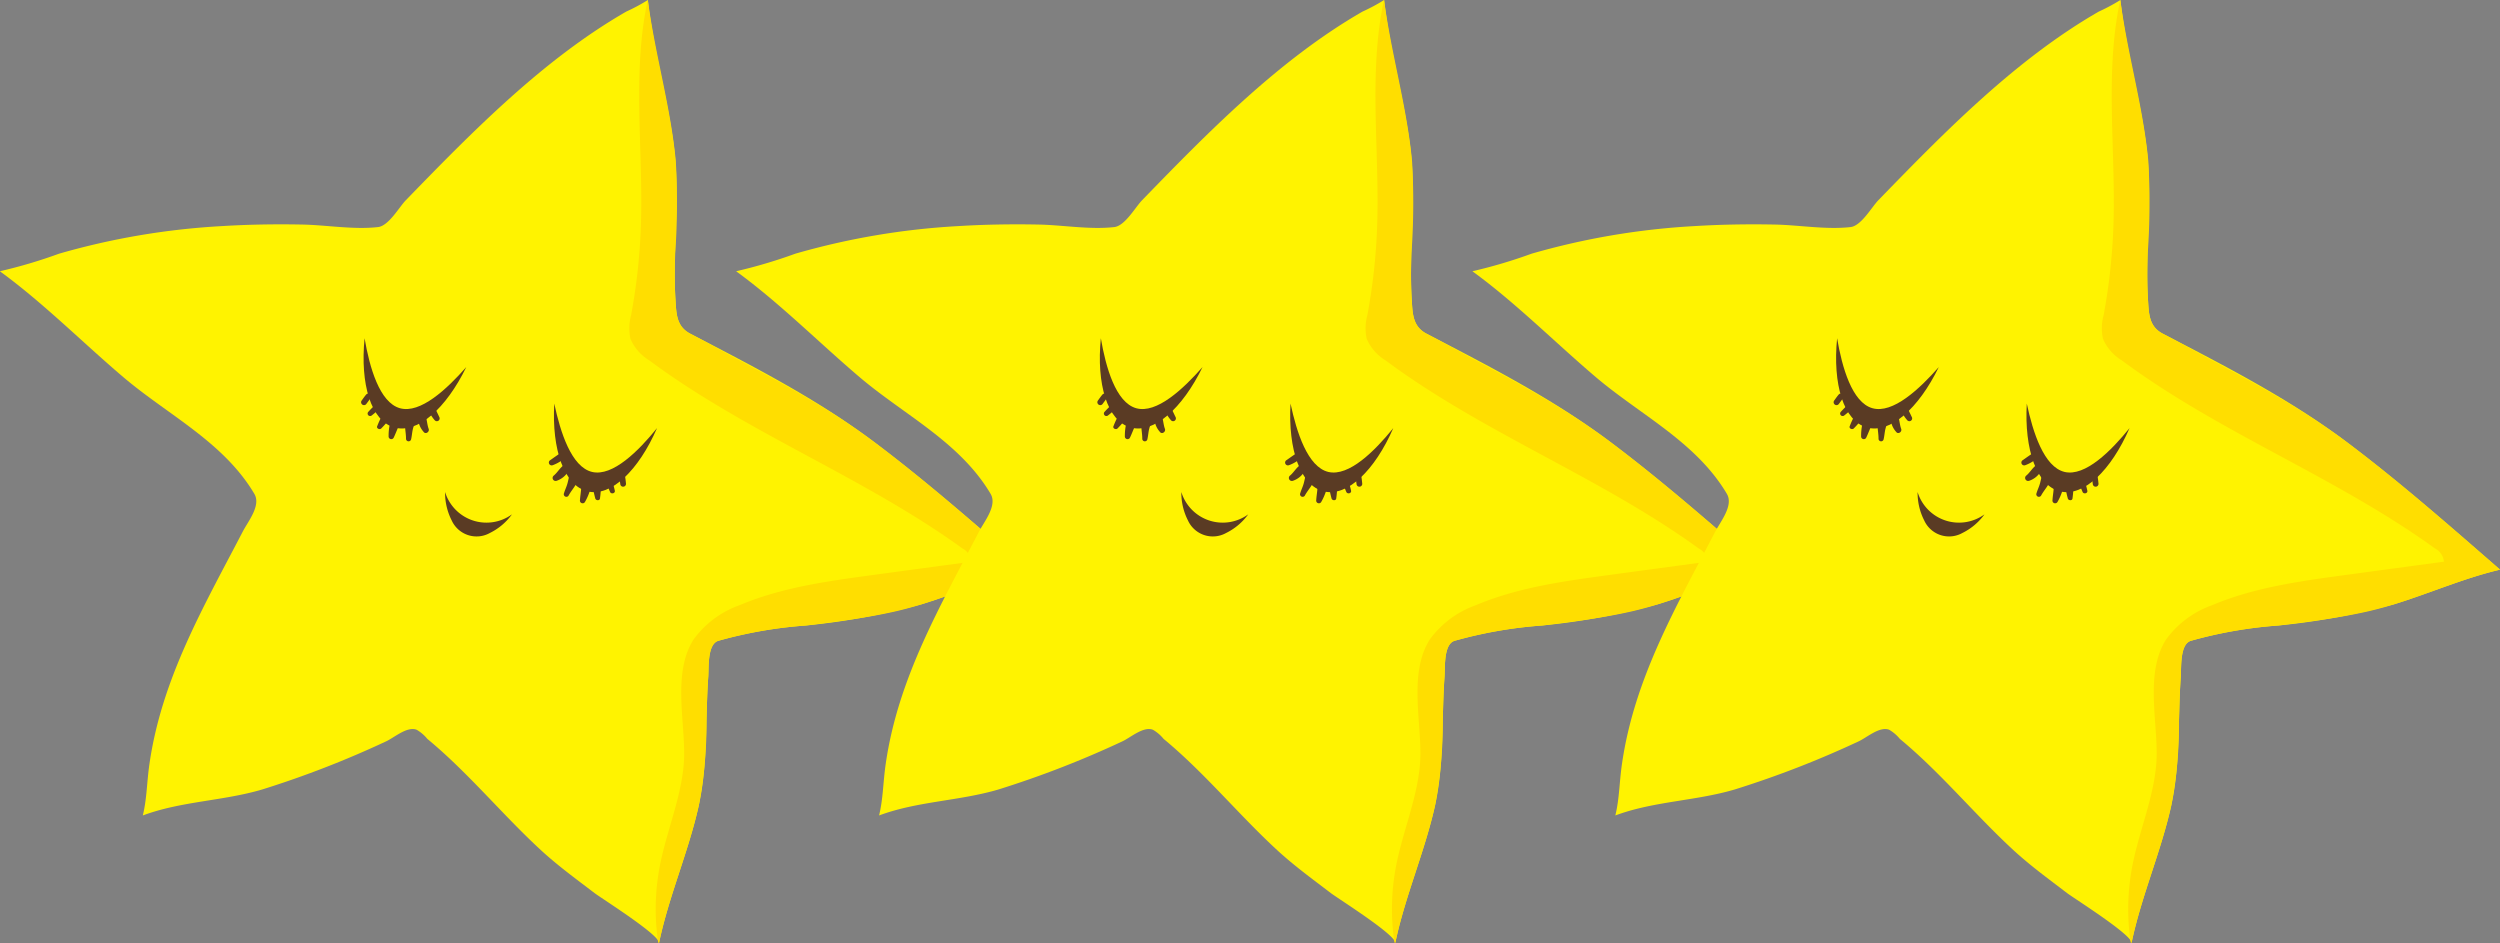
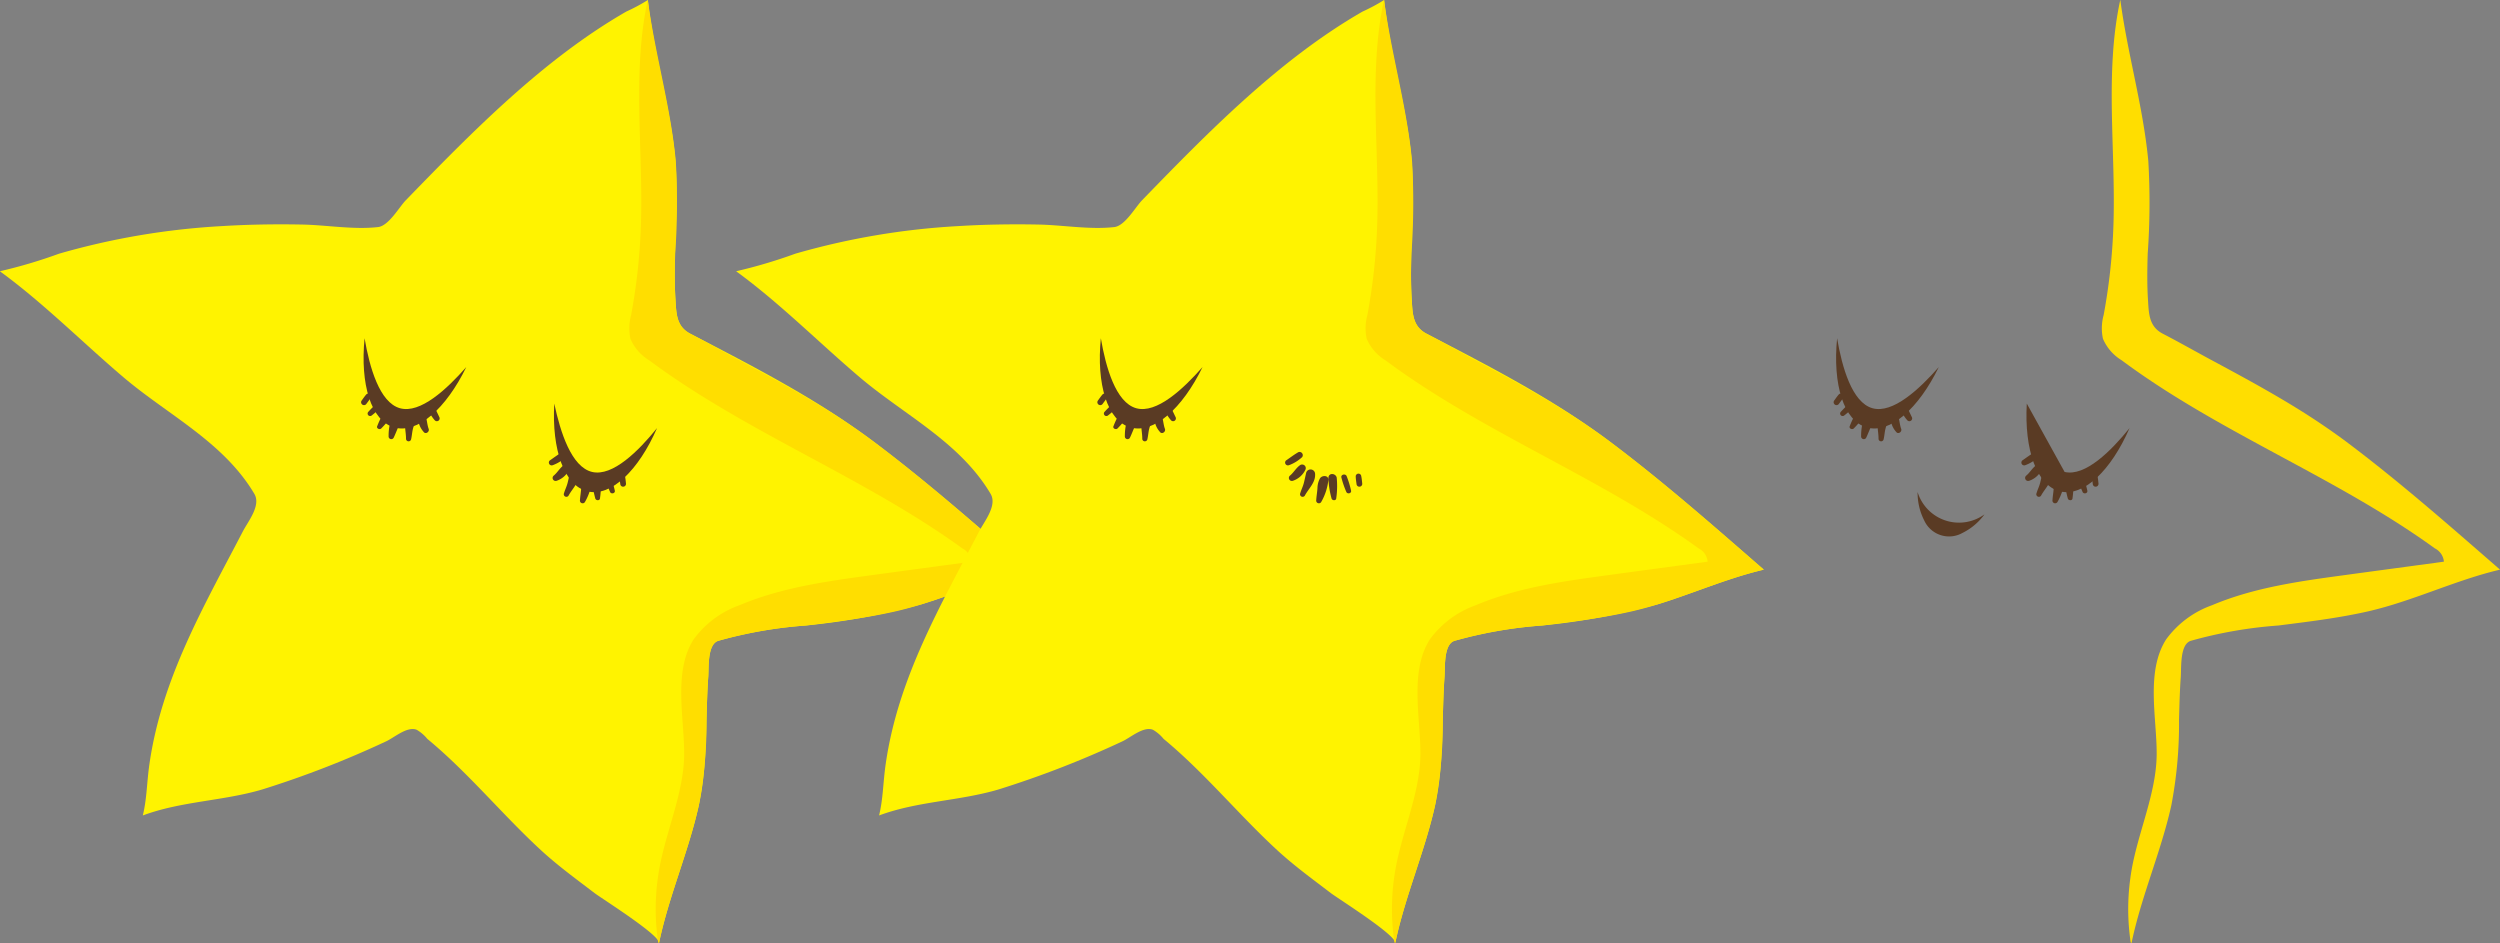
<svg xmlns="http://www.w3.org/2000/svg" id="deco_greeting01.svg" width="237.688" height="89.69" viewBox="0 0 237.688 89.69">
  <rect x="0" y="0" width="237.688" height="89.69" fill="#808080" stroke="none" />
  <defs>
    <style>
      .cls-1 {
        fill: #fff300;
      }

      .cls-1, .cls-2, .cls-3 {
        fill-rule: evenodd;
      }

      .cls-2 {
        fill: #5a3b24;
      }

      .cls-3 {
        fill: #ffde00;
      }
    </style>
  </defs>
  <g id="deco">
    <path id="parts" class="cls-1" d="M495.717,7616.45c0.152-.73-5.431-4.23-6.141-4.77-1.78-1.36-3.6-2.68-5.247-4.22-3.645-3.39-6.8-7.26-10.638-10.43a3.7,3.7,0,0,0-1.019-.87c-0.913-.35-2.147.77-2.933,1.12a93.558,93.558,0,0,1-11.748,4.56c-3.721,1.1-7.7,1.11-11.351,2.47,0.393-1.6.379-3.19,0.637-4.94,1.18-8.12,5.153-14.91,8.866-22.05,0.5-.97,1.759-2.48,1.1-3.59-2.928-4.94-8.233-7.5-12.474-11.11-3.882-3.3-7.585-7.04-11.718-10.05a47.955,47.955,0,0,0,5.626-1.67,69.569,69.569,0,0,1,15.427-2.62c2.569-.16,5.144-0.2,7.716-0.15,2.349,0.05,4.839.5,7.177,0.24,1.016-.11,1.994-1.87,2.637-2.54,6.266-6.46,13.058-13.4,20.973-17.95a17.824,17.824,0,0,0,2.052-1.1c0.519,4.65,1.845,9.17,2.46,13.8,0.652,4.92-.136,9.8.168,14.72,0.081,1.33.1,2.53,1.414,3.21,5.942,3.08,12.036,6.21,17.4,10.24,5.091,3.82,9.849,8.01,14.652,12.19-3.444.81-6.69,2.25-10.064,3.29a66.279,66.279,0,0,1-11.01,2.02,41.7,41.7,0,0,0-8.341,1.46c-1.033.35-.875,2.52-0.939,3.43-0.288,4.07-.012,8.2-0.895,12.2C498.536,7607.73,496.626,7612.05,495.717,7616.45Z" transform="translate(-433.062 -7526.78)" />
    <path id="parts-2" data-name="parts" class="cls-2" d="M471.081,7565.59c-1.943-.55-2.887-3.9-3.356-6.65-0.431,4.36.606,7.85,2.82,8.48s4.928-1.8,6.848-5.74C475.552,7563.77,473.024,7566.14,471.081,7565.59Z" transform="translate(-433.062 -7526.78)" />
    <path id="parts-3" data-name="parts" class="cls-2" d="M489.354,7571.65c1.964,0.46,4.424-2,6.176-4.17-1.754,4.02-4.365,6.56-6.6,6.02s-3.42-3.98-3.171-8.35C486.339,7567.88,487.39,7571.18,489.354,7571.65Z" transform="translate(-433.062 -7526.78)" />
-     <path id="parts-4" data-name="parts" class="cls-2" d="M475.378,7573.56a4.116,4.116,0,0,0,6.361,2.12,5.717,5.717,0,0,1-2.116,1.78,2.595,2.595,0,0,1-3.616-1.2A5.781,5.781,0,0,1,475.378,7573.56Z" transform="translate(-433.062 -7526.78)" />
    <path id="parts-5" data-name="parts" class="cls-2" d="M471.206,7566.41c0.006-.37-0.536-0.71-0.764-0.3a5.332,5.332,0,0,0-.434,2.15,0.256,0.256,0,0,0,.494.11c0.175-.36.3-0.73,0.478-1.09A2.016,2.016,0,0,0,471.206,7566.41Zm1.129,1.09c0.081-.3.175-0.6,0.265-0.9a0.432,0.432,0,0,0-.747-0.41c-0.5.69-.187,1.51-0.189,2.29a0.245,0.245,0,0,0,.487.05C472.231,7568.19,472.242,7567.84,472.335,7567.5Zm1.138-1.28a0.347,0.347,0,0,0-.658.1,2.058,2.058,0,0,0,.523,1.52c0.186,0.27.586,0,.479-0.29C473.655,7567.12,473.672,7566.64,473.473,7566.22Zm1.369,0.24c-0.2-.42-0.391-0.85-0.63-1.25a0.307,0.307,0,0,0-.542.23,3.574,3.574,0,0,0,.721,1.29A0.266,0.266,0,0,0,474.842,7566.46Zm-4.986-.92a8.084,8.084,0,0,0-.923,1.74c-0.127.23,0.247,0.41,0.4,0.21a7.807,7.807,0,0,0,1.213-1.57A0.4,0.4,0,0,0,469.856,7565.54Zm-0.755-.58a9.587,9.587,0,0,0-1.044,1,0.238,0.238,0,0,0,.334.33,9.858,9.858,0,0,0,1.079-.97C469.673,7565.1,469.323,7564.78,469.1,7564.96Zm-1.206-.69c-0.166.19-.307,0.4-0.454,0.6a0.275,0.275,0,0,0,.439.33c0.151-.21.307-0.4,0.438-0.62A0.263,0.263,0,0,0,467.9,7564.27Z" transform="translate(-433.062 -7526.78)" />
    <path id="parts-6" data-name="parts" class="cls-2" d="M492.042,7572.85c-0.034-.25-0.074-0.5-0.084-0.75a0.263,0.263,0,0,1,.521-0.07c0.053,0.25.075,0.5,0.1,0.75A0.273,0.273,0,0,1,492.042,7572.85Zm-0.979.7a8.778,8.778,0,0,1-.468-1.37c-0.073-.29.39-0.4,0.5-0.13a8.739,8.739,0,0,1,.421,1.38C491.572,7573.69,491.164,7573.79,491.063,7573.55Zm-1.411.59a8,8,0,0,1-.29-1.96c0.05-.48.689-0.4,0.787,0a8.234,8.234,0,0,1-.042,1.97C490.1,7574.41,489.688,7574.39,489.652,7574.14Zm-1.45.2c0.022-.4.1-0.79,0.119-1.19a2.031,2.031,0,0,1,.227-0.87c0.174-.32.811-0.35,0.812,0.11a5.33,5.33,0,0,1-.669,2.09A0.258,0.258,0,0,1,488.2,7574.34Zm-1.517-.67c0.1-.34.258-0.64,0.345-0.99,0.076-.3.139-0.61,0.208-0.91a0.432,0.432,0,0,1,.851,0c0.094,0.85-.574,1.41-0.954,2.1A0.246,0.246,0,0,1,486.685,7573.67Zm-0.7-1.18a0.286,0.286,0,0,1-.279-0.49c0.352-.29.574-0.72,0.952-0.99a0.346,0.346,0,0,1,.525.41A2.044,2.044,0,0,1,485.989,7572.49Zm-0.378-1.48a0.268,0.268,0,0,1-.262-0.46c0.382-.26.758-0.55,1.16-0.78a0.308,0.308,0,0,1,.359.47A3.772,3.772,0,0,1,485.611,7571.01Z" transform="translate(-433.062 -7526.78)" />
    <path id="parts-7" data-name="parts" class="cls-3" d="M516.1,7568.75c-1.538-1.14-3.129-2.21-4.754-3.21-2.759-1.7-5.615-3.23-8.461-4.76-1.392-.76-2.783-1.54-4.188-2.27-1.315-.68-1.333-1.88-1.414-3.21-0.094-1.46-.071-2.93-0.027-4.41a68.209,68.209,0,0,0,.058-8.79c-0.486-5.19-1.977-10.18-2.659-15.32l-0.012.01c-1.494,6.9-.411,14.25-0.645,21.38a56.781,56.781,0,0,1-.931,8.56,4.747,4.747,0,0,0-.068,2.25,4.409,4.409,0,0,0,1.776,2.05c9.3,6.92,20.4,11.09,29.786,17.89a1.564,1.564,0,0,1,.855,1.26c-3.15.43-6.3,0.85-9.448,1.28-4.279.58-8.616,1.18-12.592,2.86a9.222,9.222,0,0,0-4.367,3.25c-1.96,3.07-.874,7.51-0.9,10.95-0.035,3.92-1.98,7.78-2.5,11.73a21.447,21.447,0,0,0,.031,6.14l0.078,0.06c0.909-4.4,2.819-8.72,3.788-13.11a41.314,41.314,0,0,0,.729-8.14c0.039-1.36.068-2.71,0.166-4.06,0.064-.91-0.094-3.08.939-3.43a41.7,41.7,0,0,1,8.341-1.46c2.831-.36,5.668-0.7,8.466-1.33,4.282-.97,8.368-2.99,12.608-3.98C525.95,7576.76,521.193,7572.57,516.1,7568.75Z" transform="translate(-433.062 -7526.78)" />
  </g>
  <g id="deco-2" data-name="deco">
    <path id="parts-8" data-name="parts" class="cls-1" d="M565.717,7616.45c0.152-.73-5.431-4.23-6.141-4.77-1.78-1.36-3.6-2.68-5.247-4.22-3.645-3.39-6.8-7.26-10.638-10.43a3.7,3.7,0,0,0-1.019-.87c-0.913-.35-2.147.77-2.933,1.12a93.558,93.558,0,0,1-11.748,4.56c-3.721,1.1-7.7,1.11-11.351,2.47,0.393-1.6.379-3.19,0.637-4.94,1.18-8.12,5.153-14.91,8.866-22.05,0.5-.97,1.759-2.48,1.1-3.59-2.928-4.94-8.233-7.5-12.474-11.11-3.882-3.3-7.585-7.04-11.718-10.05a47.955,47.955,0,0,0,5.626-1.67,69.569,69.569,0,0,1,15.427-2.62c2.569-.16,5.144-0.2,7.716-0.15,2.349,0.05,4.839.5,7.177,0.24,1.016-.11,1.994-1.87,2.637-2.54,6.266-6.46,13.058-13.4,20.973-17.95a17.824,17.824,0,0,0,2.052-1.1c0.519,4.65,1.845,9.17,2.46,13.8,0.652,4.92-.136,9.8.168,14.72,0.081,1.33.1,2.53,1.414,3.21,5.942,3.08,12.036,6.21,17.4,10.24,5.091,3.82,9.849,8.01,14.652,12.19-3.444.81-6.69,2.25-10.064,3.29a66.279,66.279,0,0,1-11.01,2.02,41.683,41.683,0,0,0-8.341,1.46c-1.033.35-.875,2.52-0.939,3.43-0.288,4.07-.012,8.2-0.895,12.2C568.536,7607.73,566.626,7612.05,565.717,7616.45Z" transform="translate(-433.062 -7526.78)" />
    <path id="parts-9" data-name="parts" class="cls-2" d="M541.081,7565.59c-1.943-.55-2.887-3.9-3.356-6.65-0.431,4.36.606,7.85,2.82,8.48s4.928-1.8,6.848-5.74C545.552,7563.77,543.024,7566.14,541.081,7565.59Z" transform="translate(-433.062 -7526.78)" />
-     <path id="parts-10" data-name="parts" class="cls-2" d="M559.354,7571.65c1.964,0.46,4.424-2,6.176-4.17-1.754,4.02-4.365,6.56-6.6,6.02s-3.42-3.98-3.171-8.35C556.339,7567.88,557.39,7571.18,559.354,7571.65Z" transform="translate(-433.062 -7526.78)" />
-     <path id="parts-11" data-name="parts" class="cls-2" d="M545.378,7573.56a4.116,4.116,0,0,0,6.361,2.12,5.717,5.717,0,0,1-2.116,1.78,2.595,2.595,0,0,1-3.616-1.2A5.781,5.781,0,0,1,545.378,7573.56Z" transform="translate(-433.062 -7526.78)" />
    <path id="parts-12" data-name="parts" class="cls-2" d="M541.206,7566.41c0.006-.37-0.536-0.71-0.764-0.3a5.315,5.315,0,0,0-.434,2.15,0.256,0.256,0,0,0,.494.11c0.175-.36.3-0.73,0.478-1.09A2.016,2.016,0,0,0,541.206,7566.41Zm1.129,1.09c0.081-.3.175-0.6,0.265-0.9a0.432,0.432,0,0,0-.747-0.41c-0.5.69-.187,1.51-0.189,2.29a0.245,0.245,0,0,0,.487.05C542.231,7568.19,542.242,7567.84,542.335,7567.5Zm1.138-1.28a0.347,0.347,0,0,0-.658.1,2.058,2.058,0,0,0,.523,1.52c0.186,0.27.586,0,.479-0.29C543.655,7567.12,543.672,7566.64,543.473,7566.22Zm1.369,0.24c-0.205-.42-0.391-0.85-0.63-1.25a0.307,0.307,0,0,0-.542.23,3.574,3.574,0,0,0,.721,1.29A0.266,0.266,0,0,0,544.842,7566.46Zm-4.986-.92a8.084,8.084,0,0,0-.923,1.74c-0.127.23,0.247,0.41,0.4,0.21a7.807,7.807,0,0,0,1.213-1.57A0.4,0.4,0,0,0,539.856,7565.54Zm-0.755-.58a9.587,9.587,0,0,0-1.044,1,0.238,0.238,0,0,0,.334.33,9.858,9.858,0,0,0,1.079-.97C539.673,7565.1,539.323,7564.78,539.1,7564.96Zm-1.206-.69c-0.166.19-.307,0.4-0.454,0.6a0.275,0.275,0,0,0,.439.33c0.151-.21.307-0.4,0.438-0.62A0.263,0.263,0,0,0,537.9,7564.27Z" transform="translate(-433.062 -7526.78)" />
    <path id="parts-13" data-name="parts" class="cls-2" d="M562.042,7572.85c-0.034-.25-0.074-0.5-0.084-0.75a0.263,0.263,0,0,1,.521-0.07c0.053,0.25.075,0.5,0.1,0.75A0.273,0.273,0,0,1,562.042,7572.85Zm-0.979.7a8.778,8.778,0,0,1-.468-1.37c-0.073-.29.39-0.4,0.5-0.13a8.739,8.739,0,0,1,.421,1.38C561.572,7573.69,561.164,7573.79,561.063,7573.55Zm-1.411.59a8,8,0,0,1-.29-1.96c0.05-.48.689-0.4,0.787,0a8.234,8.234,0,0,1-.042,1.97C560.1,7574.41,559.688,7574.39,559.652,7574.14Zm-1.45.2c0.022-.4.1-0.79,0.119-1.19a2.031,2.031,0,0,1,.227-0.87c0.174-.32.811-0.35,0.812,0.11a5.33,5.33,0,0,1-.669,2.09A0.258,0.258,0,0,1,558.2,7574.34Zm-1.517-.67c0.1-.34.258-0.64,0.345-0.99,0.076-.3.139-0.61,0.208-0.91a0.432,0.432,0,0,1,.851,0c0.094,0.85-.574,1.41-0.954,2.1A0.246,0.246,0,0,1,556.685,7573.67Zm-0.7-1.18a0.286,0.286,0,0,1-.279-0.49c0.352-.29.574-0.72,0.952-0.99a0.346,0.346,0,0,1,.525.41A2.044,2.044,0,0,1,555.989,7572.49Zm-0.378-1.48a0.268,0.268,0,0,1-.262-0.46c0.382-.26.758-0.55,1.16-0.78a0.308,0.308,0,0,1,.359.47A3.772,3.772,0,0,1,555.611,7571.01Z" transform="translate(-433.062 -7526.78)" />
    <path id="parts-14" data-name="parts" class="cls-3" d="M586.1,7568.75c-1.538-1.14-3.129-2.21-4.754-3.21-2.759-1.7-5.615-3.23-8.461-4.76-1.392-.76-2.783-1.54-4.188-2.27-1.315-.68-1.333-1.88-1.414-3.21-0.094-1.46-.071-2.93-0.027-4.41a68.209,68.209,0,0,0,.058-8.79c-0.486-5.19-1.977-10.18-2.659-15.32l-0.012.01c-1.494,6.9-.411,14.25-0.645,21.38a56.781,56.781,0,0,1-.931,8.56,4.747,4.747,0,0,0-.068,2.25,4.409,4.409,0,0,0,1.776,2.05c9.3,6.92,20.4,11.09,29.786,17.89a1.564,1.564,0,0,1,.855,1.26c-3.15.43-6.3,0.85-9.448,1.28-4.279.58-8.616,1.18-12.592,2.86a9.23,9.23,0,0,0-4.368,3.25c-1.959,3.07-.873,7.51-0.9,10.95-0.035,3.92-1.98,7.78-2.5,11.73a21.447,21.447,0,0,0,.031,6.14l0.078,0.06c0.909-4.4,2.819-8.72,3.788-13.11a41.314,41.314,0,0,0,.729-8.14c0.039-1.36.068-2.71,0.166-4.06,0.064-.91-0.094-3.08.939-3.43a41.683,41.683,0,0,1,8.341-1.46c2.831-.36,5.668-0.7,8.466-1.33,4.282-.97,8.368-2.99,12.608-3.98C595.95,7576.76,591.193,7572.57,586.1,7568.75Z" transform="translate(-433.062 -7526.78)" />
  </g>
  <g id="deco-3" data-name="deco">
-     <path id="parts-15" data-name="parts" class="cls-1" d="M635.717,7616.45c0.152-.73-5.431-4.23-6.141-4.77-1.78-1.36-3.6-2.68-5.247-4.22-3.645-3.39-6.8-7.26-10.638-10.43a3.7,3.7,0,0,0-1.019-.87c-0.913-.35-2.147.77-2.933,1.12a93.558,93.558,0,0,1-11.748,4.56c-3.721,1.1-7.7,1.11-11.351,2.47,0.393-1.6.379-3.19,0.637-4.94,1.18-8.12,5.153-14.91,8.866-22.05,0.5-.97,1.759-2.48,1.1-3.59-2.928-4.94-8.233-7.5-12.474-11.11-3.882-3.3-7.585-7.04-11.718-10.05a47.955,47.955,0,0,0,5.626-1.67,69.569,69.569,0,0,1,15.427-2.62c2.569-.16,5.144-0.2,7.716-0.15,2.349,0.05,4.839.5,7.177,0.24,1.016-.11,1.994-1.87,2.637-2.54,6.266-6.46,13.058-13.4,20.973-17.95a17.824,17.824,0,0,0,2.052-1.1c0.519,4.65,1.845,9.17,2.46,13.8,0.652,4.92-.136,9.8.168,14.72,0.081,1.33.1,2.53,1.414,3.21,5.942,3.08,12.036,6.21,17.4,10.24,5.091,3.82,9.849,8.01,14.652,12.19-3.444.81-6.69,2.25-10.064,3.29a66.279,66.279,0,0,1-11.01,2.02,41.683,41.683,0,0,0-8.341,1.46c-1.033.35-.875,2.52-0.939,3.43-0.288,4.07-.012,8.2-0.9,12.2C638.536,7607.73,636.626,7612.05,635.717,7616.45Z" transform="translate(-433.062 -7526.78)" />
    <path id="parts-16" data-name="parts" class="cls-2" d="M611.081,7565.59c-1.943-.55-2.887-3.9-3.356-6.65-0.431,4.36.606,7.85,2.82,8.48s4.928-1.8,6.848-5.74C615.552,7563.77,613.024,7566.14,611.081,7565.59Z" transform="translate(-433.062 -7526.78)" />
-     <path id="parts-17" data-name="parts" class="cls-2" d="M629.354,7571.65c1.964,0.46,4.424-2,6.176-4.17-1.754,4.02-4.365,6.56-6.6,6.02s-3.42-3.98-3.171-8.35C626.339,7567.88,627.39,7571.18,629.354,7571.65Z" transform="translate(-433.062 -7526.78)" />
+     <path id="parts-17" data-name="parts" class="cls-2" d="M629.354,7571.65c1.964,0.46,4.424-2,6.176-4.17-1.754,4.02-4.365,6.56-6.6,6.02s-3.42-3.98-3.171-8.35Z" transform="translate(-433.062 -7526.78)" />
    <path id="parts-18" data-name="parts" class="cls-2" d="M615.378,7573.56a4.116,4.116,0,0,0,6.361,2.12,5.717,5.717,0,0,1-2.116,1.78,2.595,2.595,0,0,1-3.616-1.2A5.781,5.781,0,0,1,615.378,7573.56Z" transform="translate(-433.062 -7526.78)" />
    <path id="parts-19" data-name="parts" class="cls-2" d="M611.206,7566.41c0.006-.37-0.536-0.71-0.764-0.3a5.3,5.3,0,0,0-.434,2.15,0.256,0.256,0,0,0,.494.11c0.175-.36.3-0.73,0.478-1.09A2.03,2.03,0,0,0,611.206,7566.41Zm1.129,1.09c0.081-.3.175-0.6,0.265-0.9a0.432,0.432,0,0,0-.747-0.41c-0.5.69-.187,1.51-0.189,2.29a0.245,0.245,0,0,0,.487.05C612.231,7568.19,612.242,7567.84,612.335,7567.5Zm1.138-1.28a0.347,0.347,0,0,0-.658.1,2.058,2.058,0,0,0,.523,1.52c0.186,0.27.586,0,.479-0.29C613.655,7567.12,613.672,7566.64,613.473,7566.22Zm1.369,0.24c-0.205-.42-0.391-0.85-0.63-1.25a0.307,0.307,0,0,0-.542.23,3.574,3.574,0,0,0,.721,1.29A0.266,0.266,0,0,0,614.842,7566.46Zm-4.986-.92a8.084,8.084,0,0,0-.923,1.74c-0.127.23,0.247,0.41,0.4,0.21a7.807,7.807,0,0,0,1.213-1.57A0.4,0.4,0,0,0,609.856,7565.54Zm-0.755-.58a9.587,9.587,0,0,0-1.044,1,0.238,0.238,0,0,0,.334.33,9.858,9.858,0,0,0,1.079-.97C609.673,7565.1,609.323,7564.78,609.1,7564.96Zm-1.206-.69c-0.166.19-.307,0.4-0.454,0.6a0.275,0.275,0,0,0,.439.33c0.151-.21.307-0.4,0.438-0.62A0.263,0.263,0,0,0,607.9,7564.27Z" transform="translate(-433.062 -7526.78)" />
    <path id="parts-20" data-name="parts" class="cls-2" d="M632.042,7572.85c-0.034-.25-0.074-0.5-0.084-0.75a0.263,0.263,0,0,1,.521-0.07c0.053,0.25.075,0.5,0.1,0.75A0.273,0.273,0,0,1,632.042,7572.85Zm-0.979.7a8.778,8.778,0,0,1-.468-1.37c-0.073-.29.39-0.4,0.5-0.13a8.739,8.739,0,0,1,.421,1.38C631.572,7573.69,631.164,7573.79,631.063,7573.55Zm-1.411.59a8,8,0,0,1-.29-1.96c0.05-.48.689-0.4,0.786,0a8.182,8.182,0,0,1-.041,1.97C630.1,7574.41,629.688,7574.39,629.652,7574.14Zm-1.45.2c0.022-.4.1-0.79,0.119-1.19a2.031,2.031,0,0,1,.227-0.87c0.174-.32.811-0.35,0.812,0.11a5.33,5.33,0,0,1-.669,2.09A0.258,0.258,0,0,1,628.2,7574.34Zm-1.517-.67c0.1-.34.258-0.64,0.345-0.99,0.076-.3.139-0.61,0.208-0.91a0.432,0.432,0,0,1,.851,0c0.094,0.85-.574,1.41-0.954,2.1A0.246,0.246,0,0,1,626.685,7573.67Zm-0.7-1.18a0.286,0.286,0,0,1-.279-0.49c0.352-.29.574-0.72,0.952-0.99a0.346,0.346,0,0,1,.525.41A2.044,2.044,0,0,1,625.989,7572.49Zm-0.378-1.48a0.268,0.268,0,0,1-.262-0.46c0.382-.26.758-0.55,1.16-0.78a0.308,0.308,0,0,1,.359.47A3.772,3.772,0,0,1,625.611,7571.01Z" transform="translate(-433.062 -7526.78)" />
    <path id="parts-21" data-name="parts" class="cls-3" d="M656.1,7568.75c-1.538-1.14-3.129-2.21-4.754-3.21-2.759-1.7-5.615-3.23-8.461-4.76-1.392-.76-2.783-1.54-4.188-2.27-1.315-.68-1.333-1.88-1.414-3.21-0.094-1.46-.071-2.93-0.027-4.41a68.209,68.209,0,0,0,.058-8.79c-0.486-5.19-1.978-10.18-2.659-15.32l-0.012.01c-1.494,6.9-.411,14.25-0.645,21.38a56.781,56.781,0,0,1-.931,8.56,4.747,4.747,0,0,0-.068,2.25,4.409,4.409,0,0,0,1.776,2.05c9.3,6.92,20.4,11.09,29.786,17.89a1.564,1.564,0,0,1,.855,1.26c-3.15.43-6.3,0.85-9.448,1.28-4.279.58-8.617,1.18-12.592,2.86a9.23,9.23,0,0,0-4.368,3.25c-1.959,3.07-.873,7.51-0.9,10.95-0.035,3.92-1.98,7.78-2.5,11.73a21.447,21.447,0,0,0,.031,6.14l0.078,0.06c0.909-4.4,2.819-8.72,3.787-13.11a41.239,41.239,0,0,0,.73-8.14c0.039-1.36.068-2.71,0.166-4.06,0.064-.91-0.094-3.08.939-3.43a41.683,41.683,0,0,1,8.341-1.46c2.831-.36,5.668-0.7,8.466-1.33,4.282-.97,8.368-2.99,12.608-3.98C665.95,7576.76,661.193,7572.57,656.1,7568.75Z" transform="translate(-433.062 -7526.78)" />
  </g>
</svg>